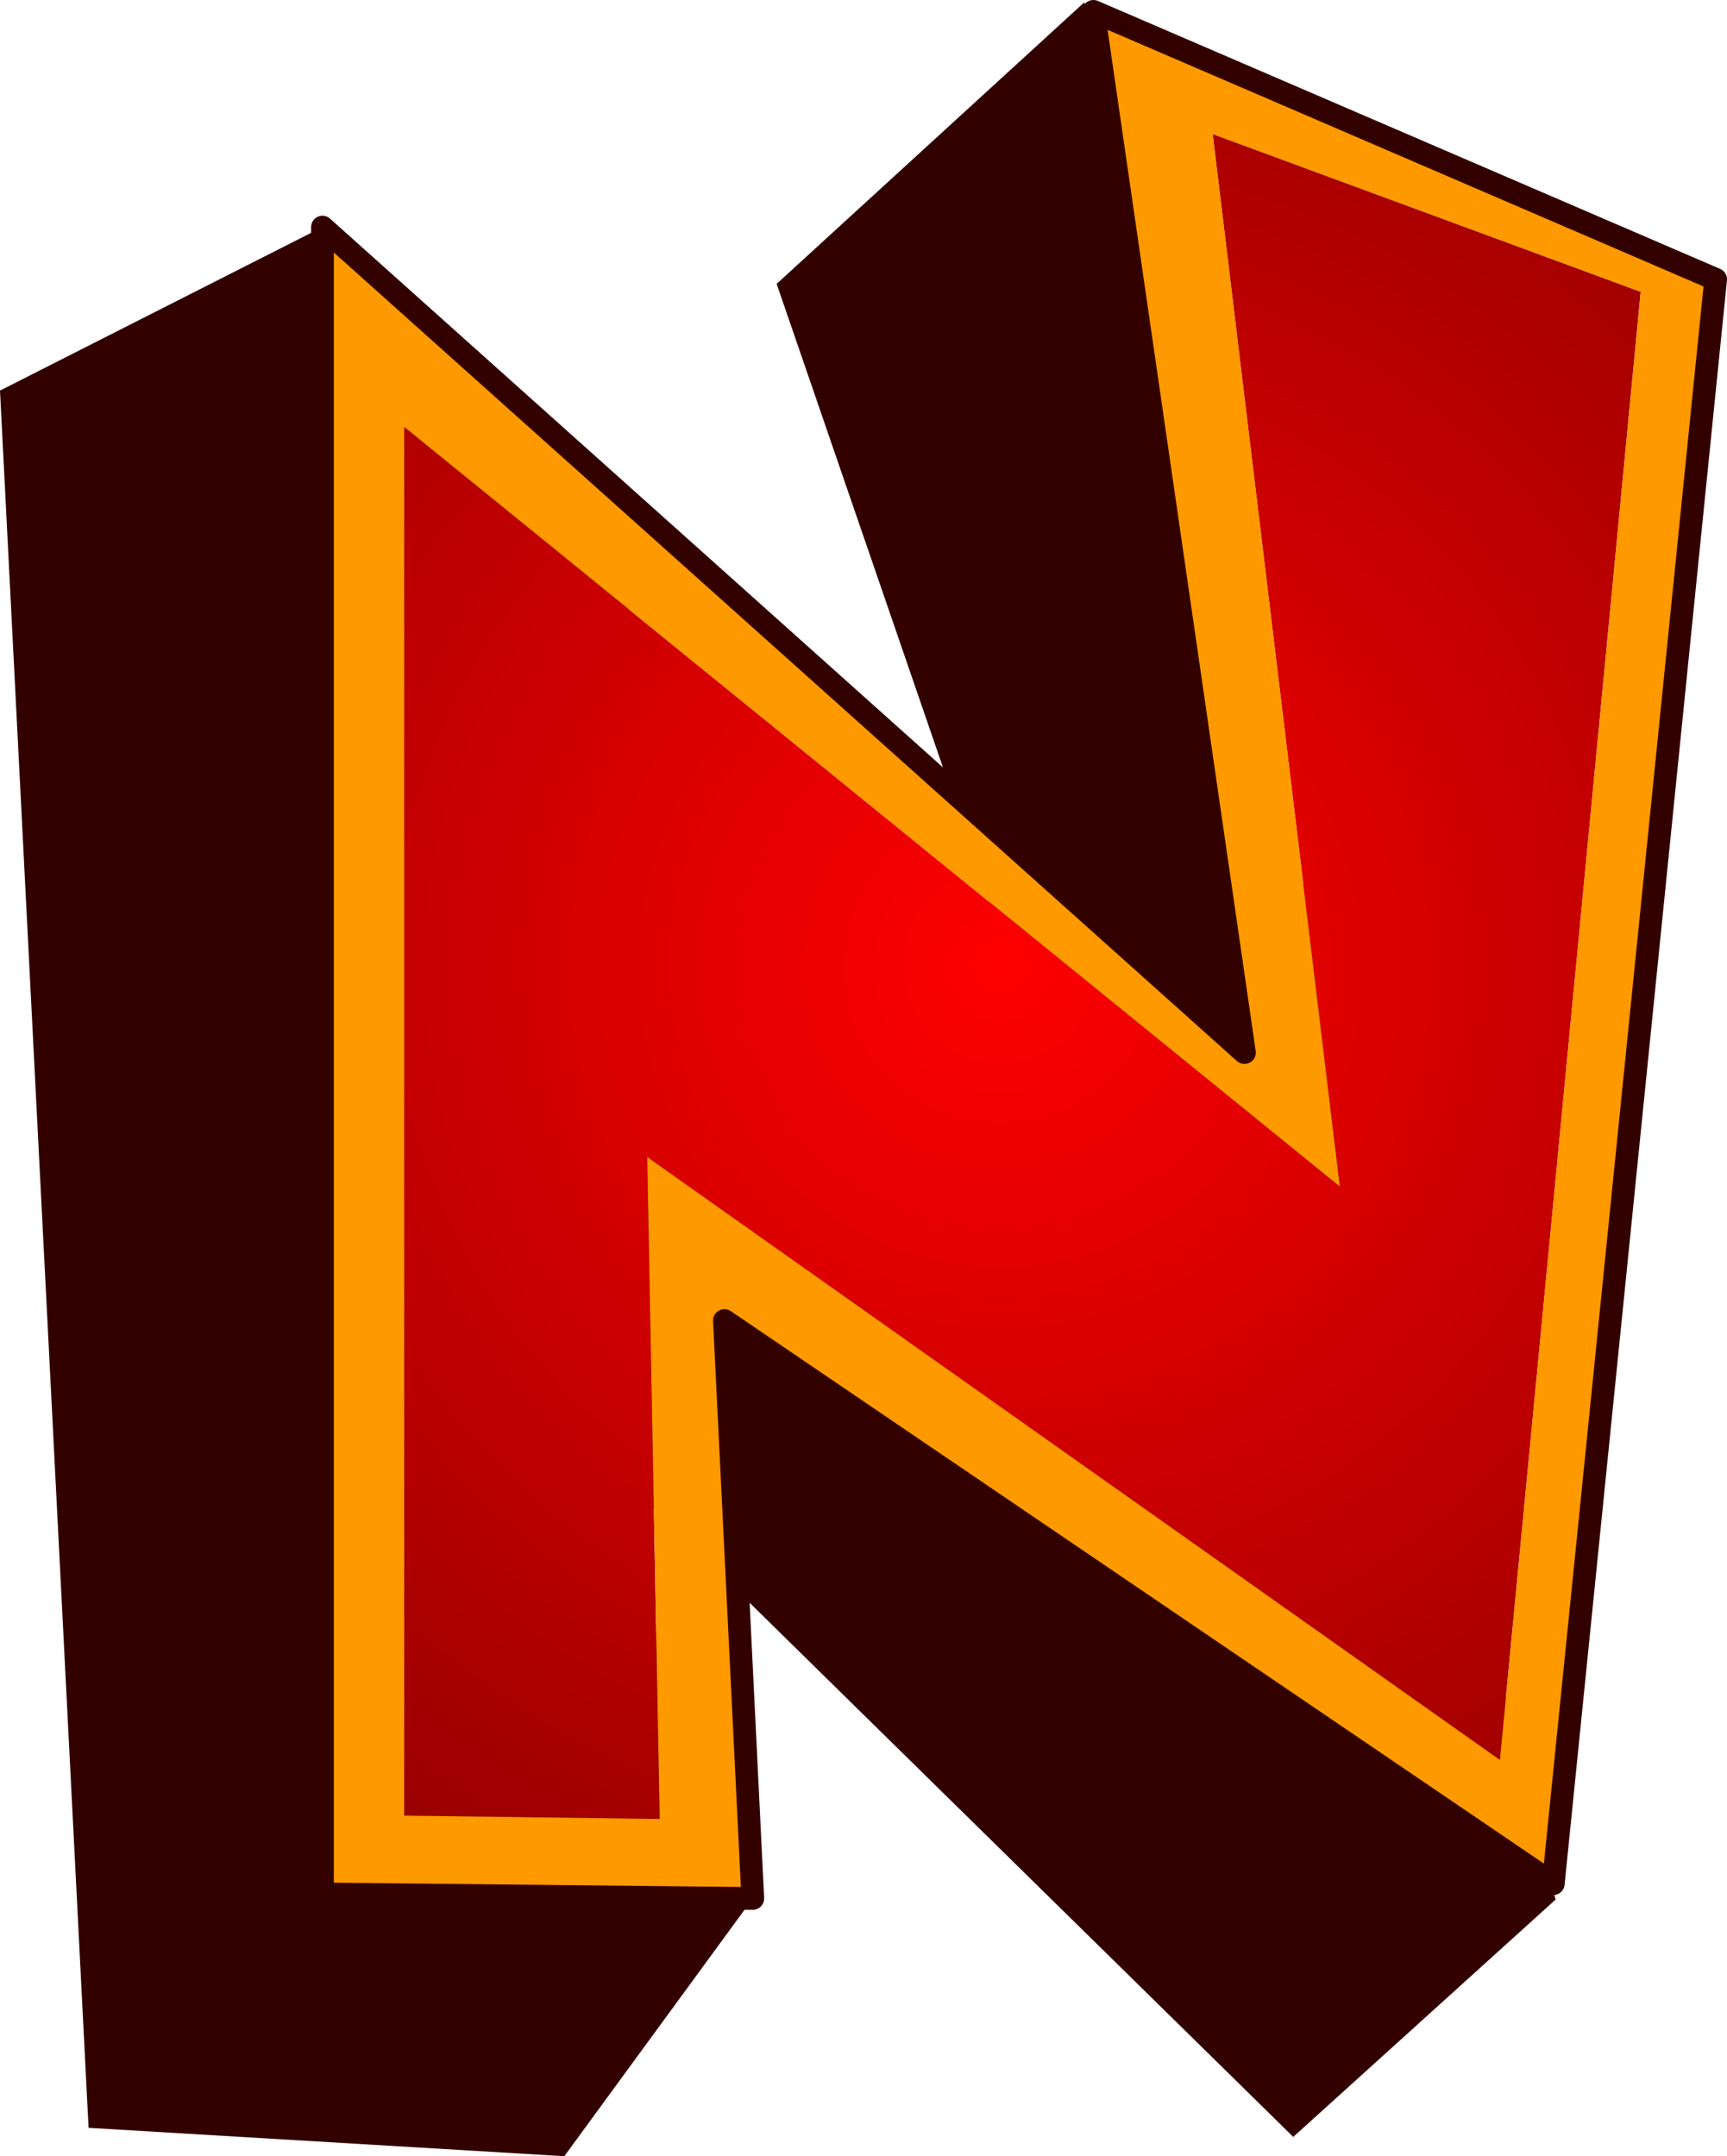
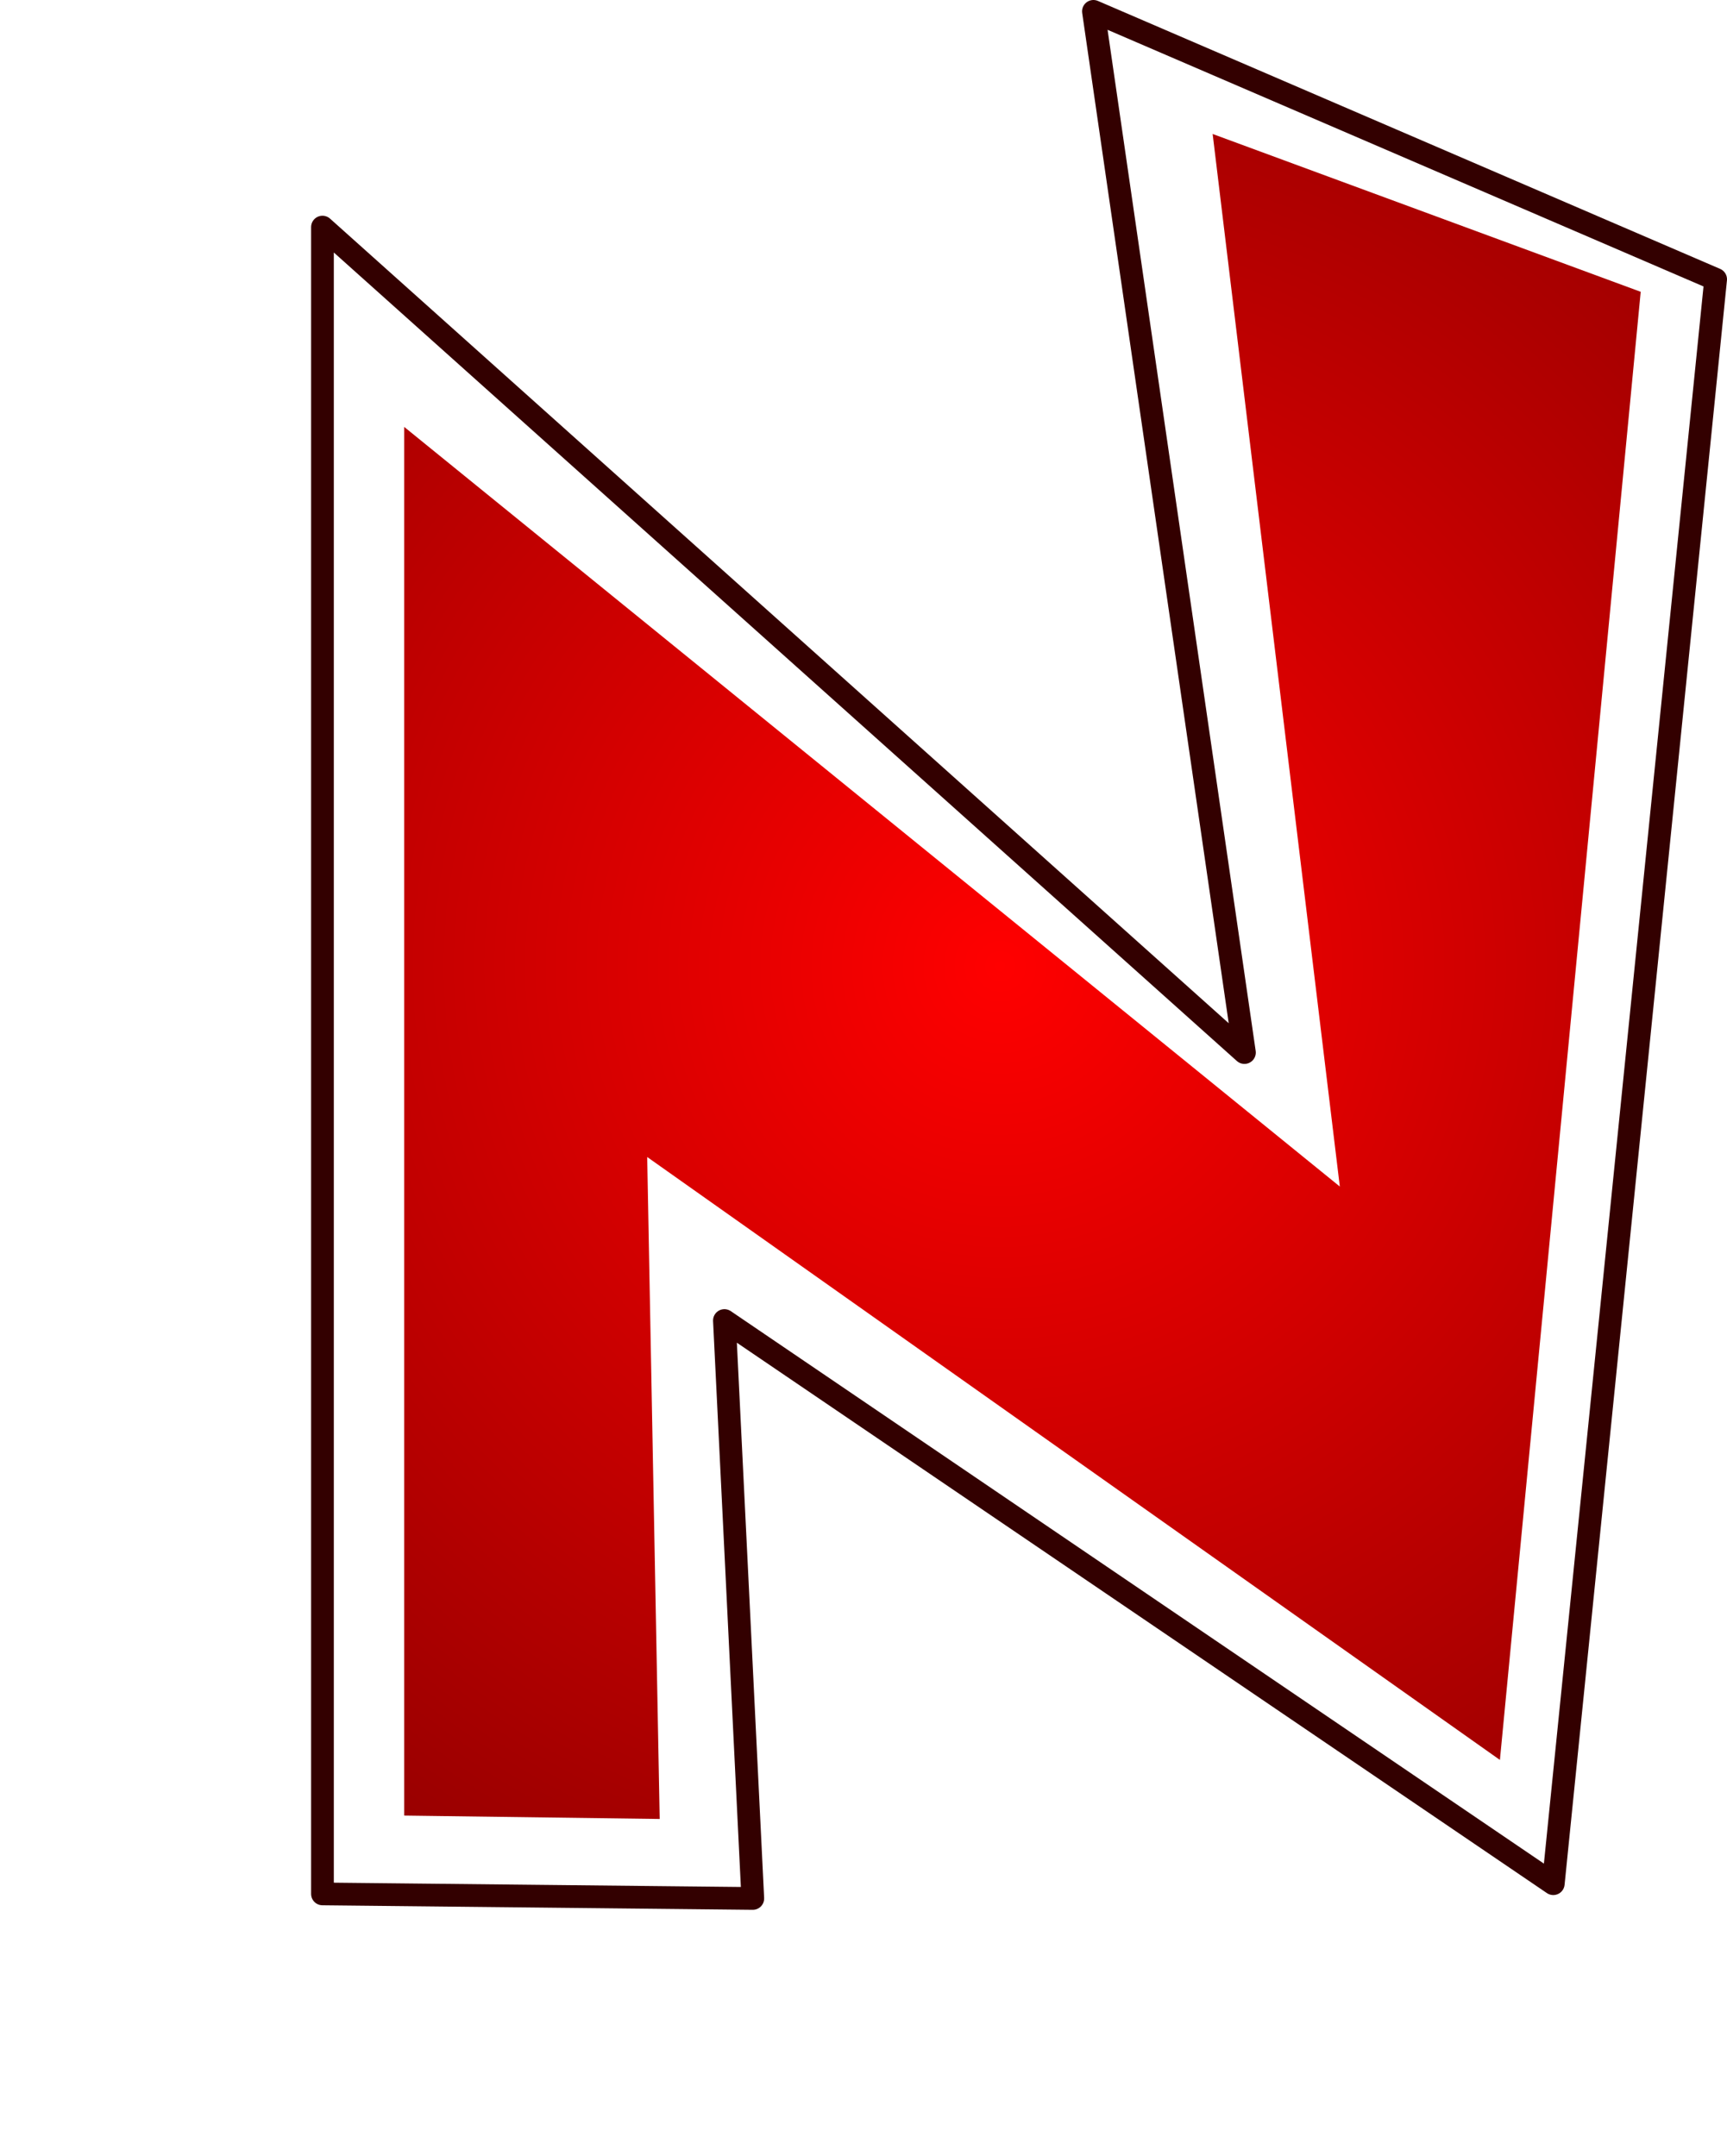
<svg xmlns="http://www.w3.org/2000/svg" height="94.95px" width="76.05px">
  <g transform="matrix(1.0, 0.0, 0.0, 1.0, 43.95, 41.85)">
-     <path d="M-29.75 -31.85 L3.75 9.9 -9.75 -29.35 3.8 -41.75 24.55 41.8 13.0 52.25 -18.35 21.45 -10.8 41.75 -19.1 53.1 -40.05 51.85 -43.95 -24.65 -29.75 -31.85 M-18.35 21.45 L-18.35 21.5 -18.35 21.45" fill="#330000" fill-rule="evenodd" stroke="none" />
    <path d="M28.3 -29.0 L22.1 35.65 -15.45 9.1 -14.9 38.25 -26.15 38.1 -26.15 -23.05 15.05 10.4 9.45 -35.95 28.3 -29.0" fill="url(#gradient0)" fill-rule="evenodd" stroke="none" />
-     <path d="M31.6 -29.55 L24.45 41.1 -12.05 16.3 -10.8 41.75 -29.75 41.55 -29.75 -31.85 10.85 4.5 4.2 -41.35 31.6 -29.55 M28.3 -29.0 L9.45 -35.95 15.05 10.4 -26.15 -23.05 -26.15 38.1 -14.9 38.25 -15.45 9.1 22.1 35.65 28.3 -29.0" fill="#ff9900" fill-rule="evenodd" stroke="none" />
    <path d="M31.6 -29.55 L24.45 41.1 -12.05 16.3 -10.8 41.75 -29.75 41.55 -29.75 -31.85 10.85 4.5 4.2 -41.35 31.6 -29.55 Z" fill="none" stroke="#330000" stroke-linecap="round" stroke-linejoin="round" stroke-width="1.0" />
  </g>
  <defs>
    <radialGradient cx="0" cy="0" gradientTransform="matrix(0.056, 0.0, 0.0, 0.056, 0.1, 0.7)" gradientUnits="userSpaceOnUse" id="gradient0" r="819.2" spreadMethod="pad">
      <stop offset="0.0" stop-color="#ff0000" />
      <stop offset="1.0" stop-color="#990000" />
    </radialGradient>
  </defs>
</svg>